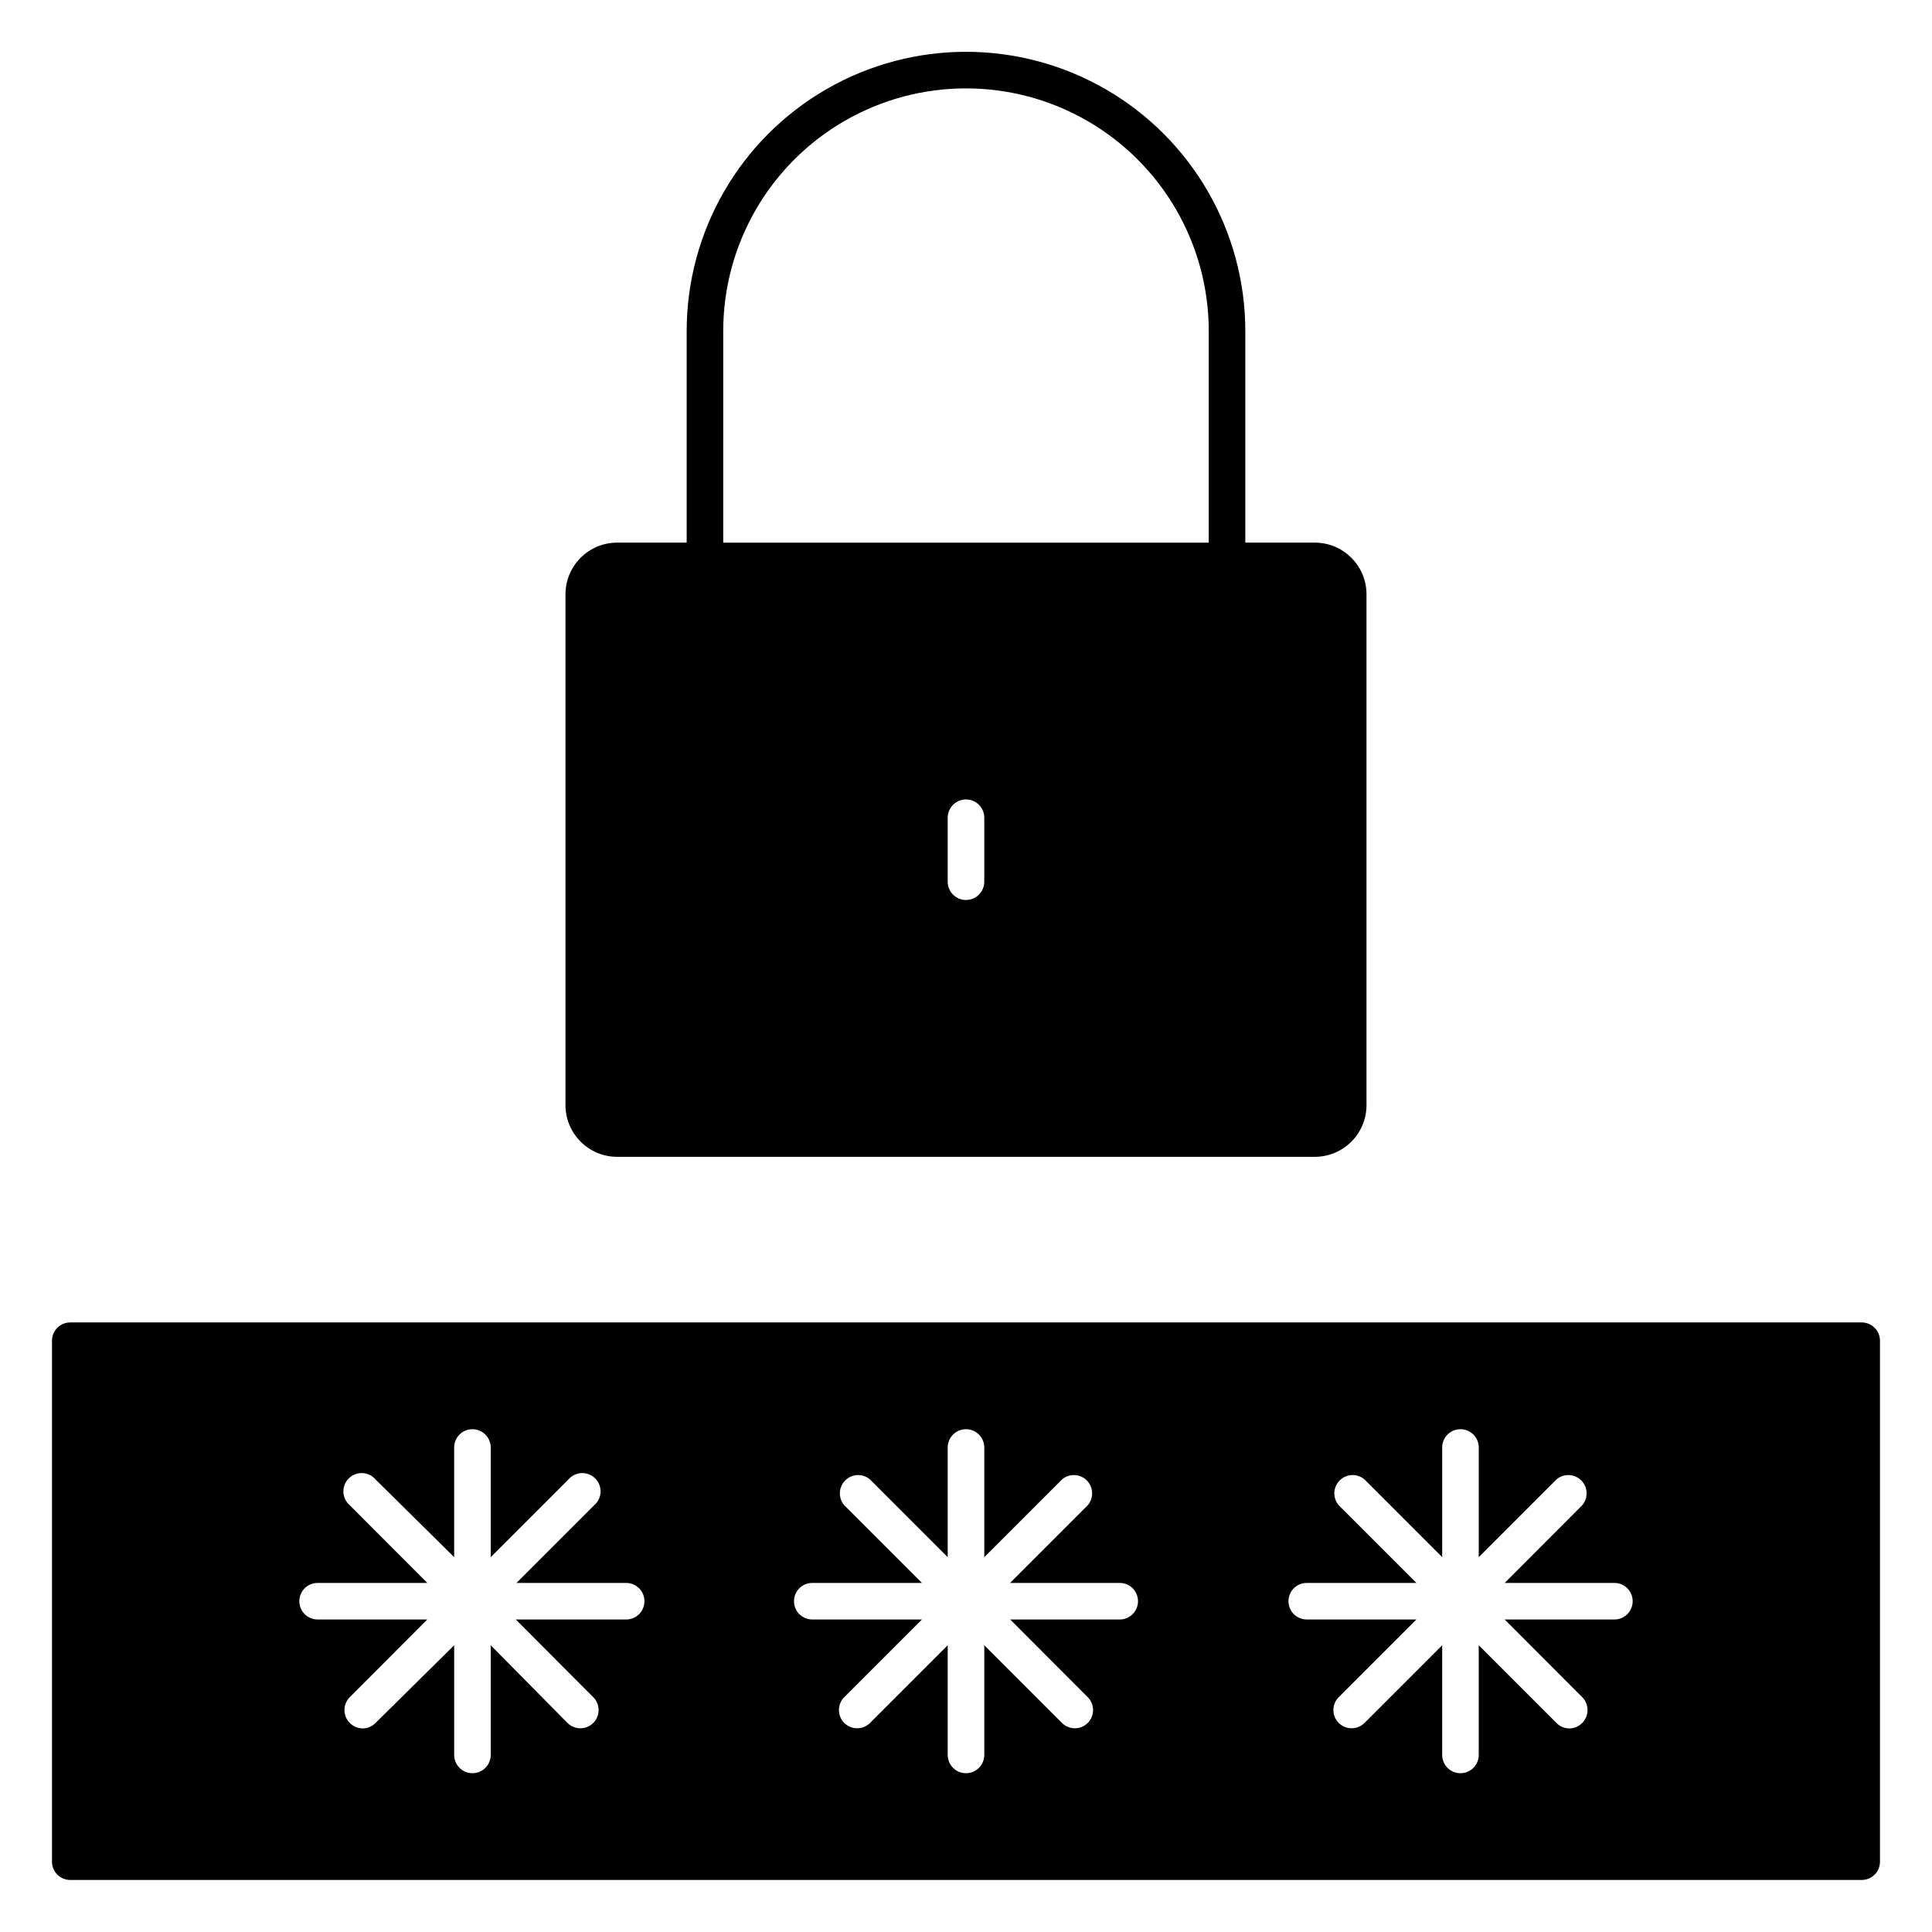
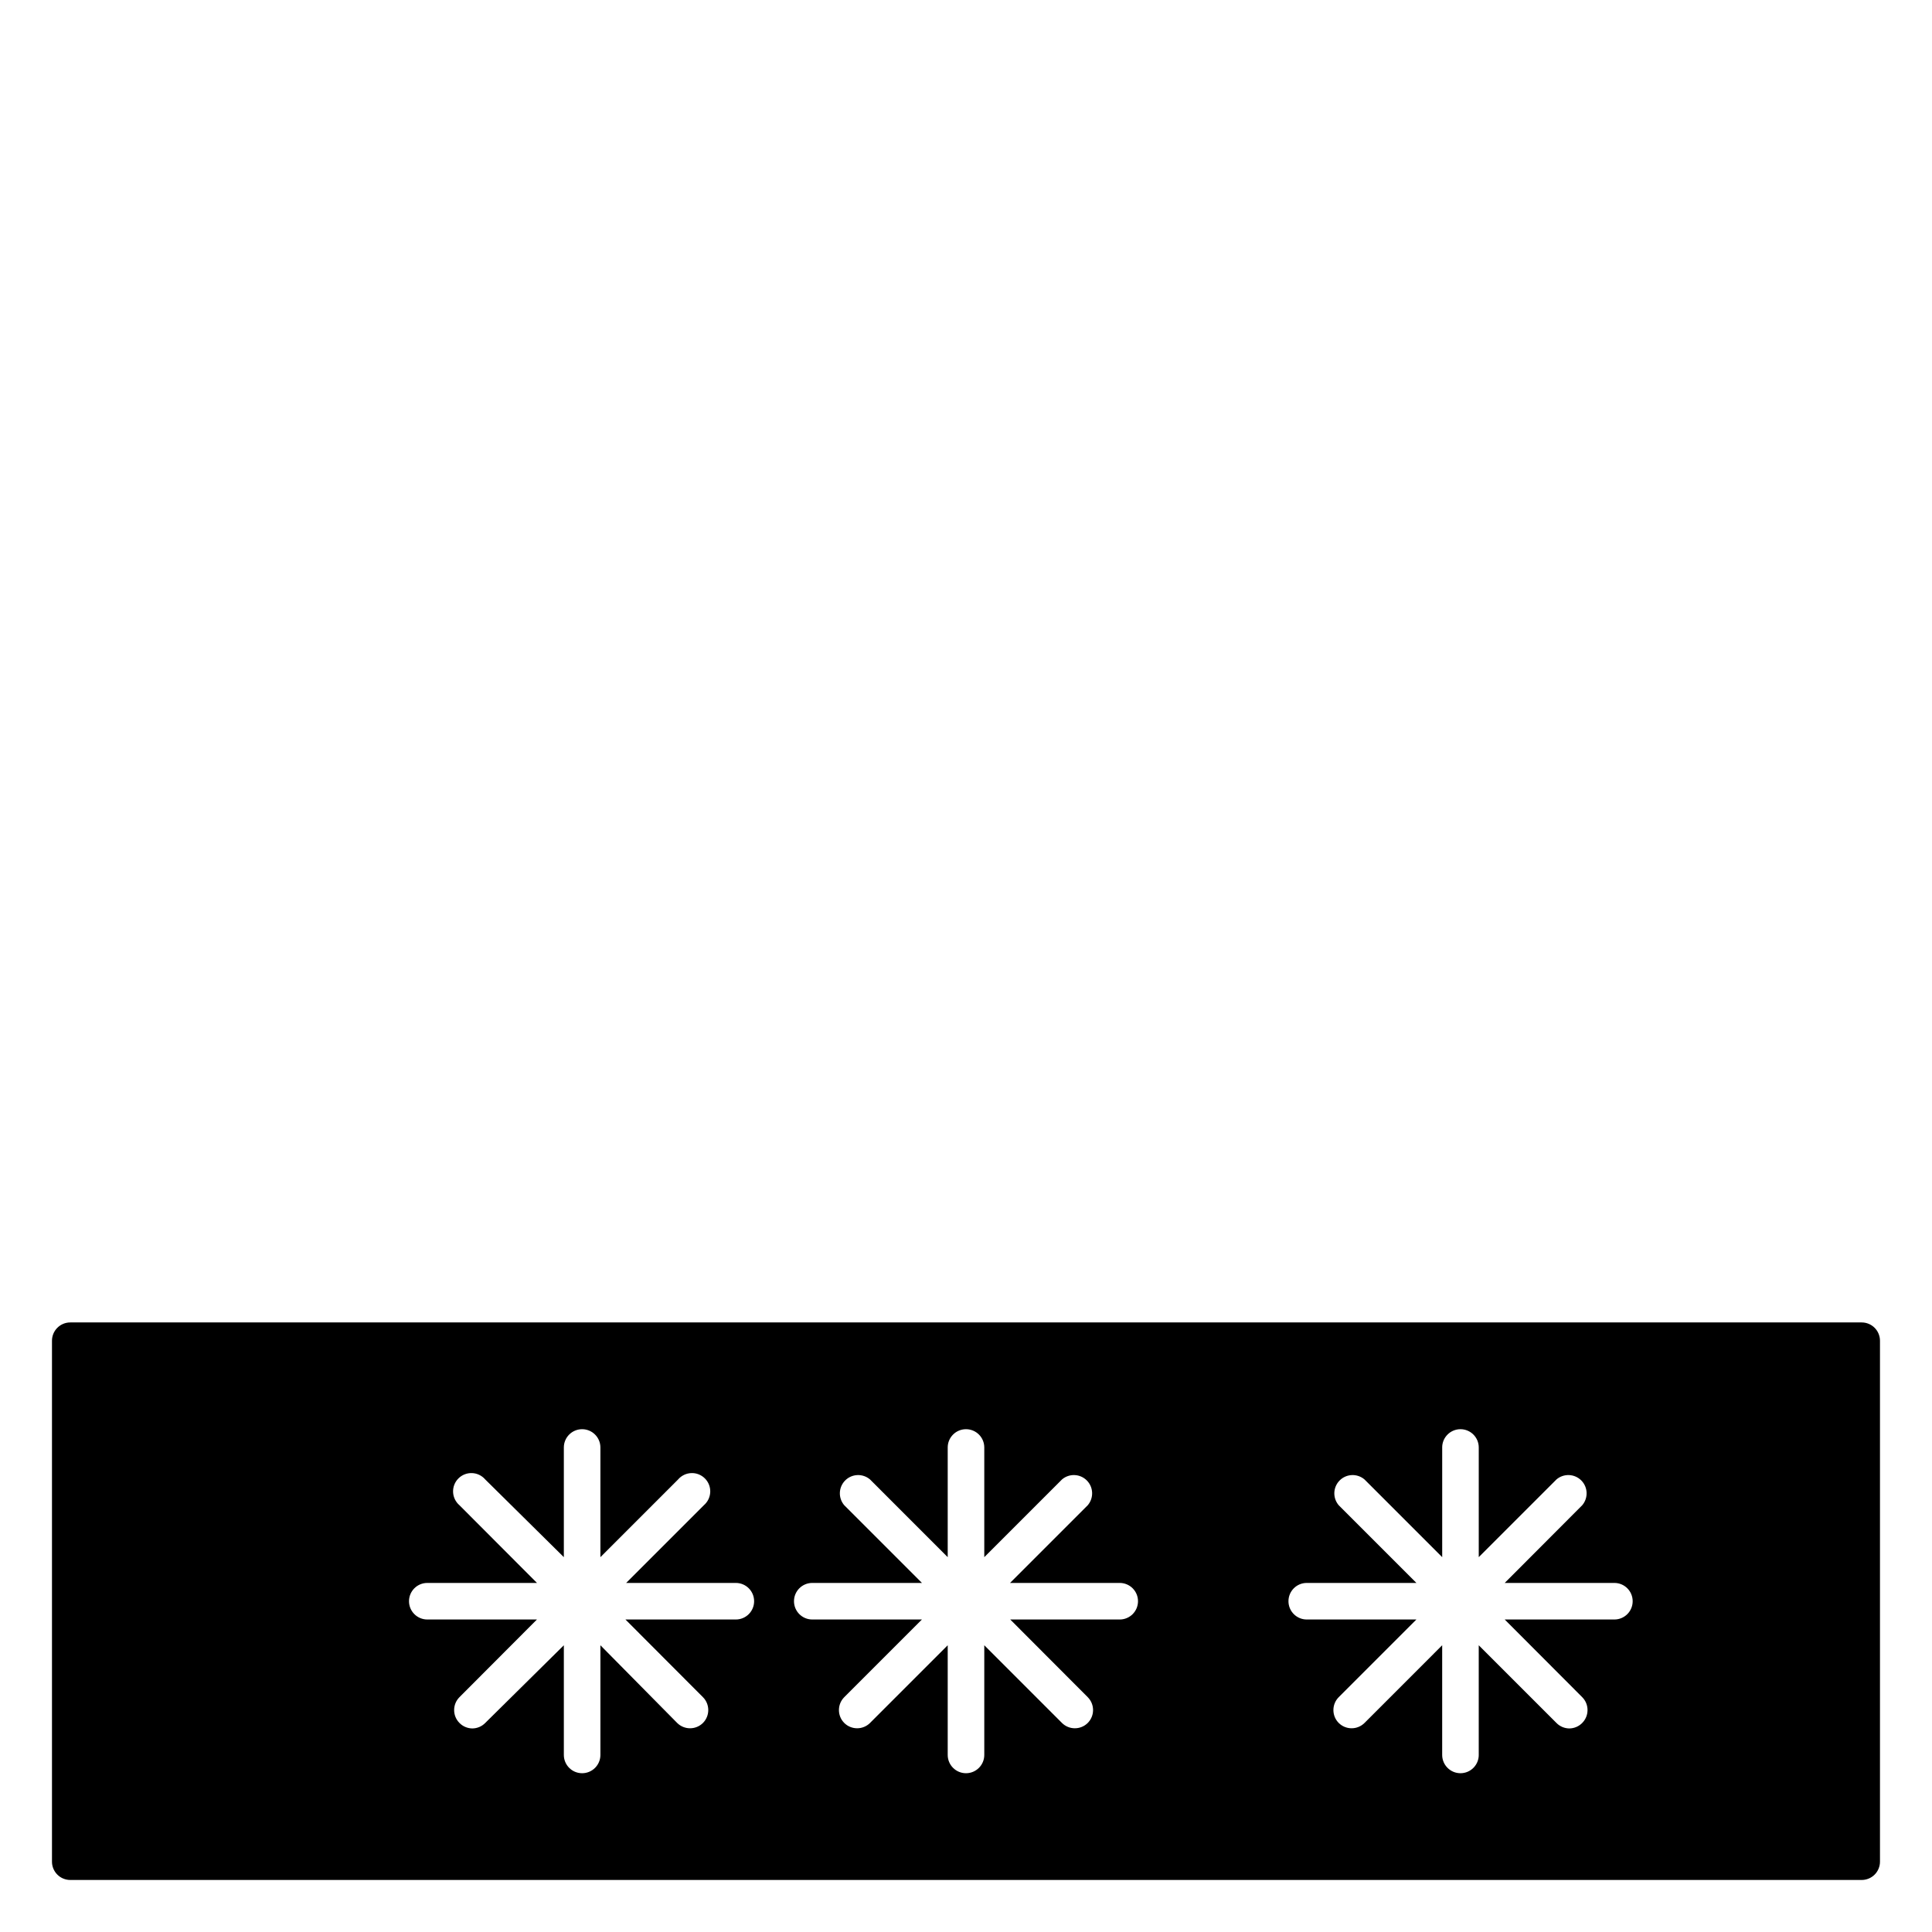
<svg xmlns="http://www.w3.org/2000/svg" fill="#000000" width="800px" height="800px" version="1.1" viewBox="144 144 512 512">
  <g>
-     <path d="m637.37 494.46h-474.75c-2.672 0-4.844 2.172-4.844 4.848v138.06c0 1.285 0.512 2.516 1.422 3.426 0.906 0.906 2.141 1.418 3.422 1.418h474.75c1.285 0 2.516-0.512 3.426-1.418 0.906-0.91 1.418-2.141 1.418-3.426v-138.06c0-1.285-0.512-2.519-1.418-3.426-0.91-0.91-2.141-1.422-3.426-1.422zm-327.62 78.723h-29.066l20.539 20.586c1.879 1.891 1.879 4.941 0 6.832-1.891 1.879-4.941 1.879-6.832 0l-20.344-20.59v29.066c0 2.676-2.168 4.844-4.844 4.844s-4.844-2.168-4.844-4.844v-29.066l-20.832 20.59c-0.906 0.926-2.144 1.449-3.441 1.453-1.277-0.02-2.496-0.539-3.391-1.453-1.879-1.891-1.879-4.941 0-6.832l20.539-20.59h-29.066l0.004 0.004c-2.676 0-4.848-2.168-4.848-4.844 0-2.676 2.172-4.844 4.848-4.844h29.066l-20.543-20.59c-1.023-0.879-1.637-2.144-1.688-3.492-0.055-1.348 0.461-2.66 1.414-3.613s2.266-1.469 3.613-1.414c1.348 0.051 2.613 0.664 3.492 1.688l20.832 20.59v-29.066c0-2.676 2.168-4.844 4.844-4.844s4.844 2.168 4.844 4.844v29.066l20.59-20.59h-0.004c0.879-1.023 2.144-1.637 3.496-1.688 1.348-0.055 2.656 0.461 3.609 1.414 0.957 0.953 1.469 2.266 1.418 3.613-0.055 1.348-0.668 2.613-1.691 3.492l-20.59 20.59h29.066c2.676 0 4.844 2.168 4.844 4.844 0 2.676-2.168 4.844-4.844 4.844zm131.04 0h-29.066l20.539 20.586c1.879 1.891 1.879 4.941 0 6.832-1.891 1.879-4.941 1.879-6.832 0l-20.586-20.59v29.066c0 2.676-2.168 4.844-4.844 4.844s-4.848-2.168-4.848-4.844v-29.066l-20.59 20.59h0.004c-1.891 1.879-4.941 1.879-6.832 0-1.879-1.891-1.879-4.941 0-6.832l20.59-20.59h-29.066v0.004c-2.676 0-4.844-2.168-4.844-4.844 0-2.676 2.168-4.844 4.844-4.844h29.066l-20.59-20.59c-1.645-1.922-1.535-4.789 0.254-6.578 1.789-1.789 4.656-1.898 6.578-0.254l20.586 20.59v-29.066c0-2.676 2.172-4.844 4.848-4.844s4.844 2.168 4.844 4.844v29.066l20.59-20.59h-0.004c1.922-1.645 4.789-1.535 6.578 0.254 1.789 1.789 1.898 4.656 0.254 6.578l-20.59 20.59h29.066c2.676 0 4.844 2.168 4.844 4.844 0 2.676-2.168 4.844-4.844 4.844zm131.04 0h-29.066l20.539 20.586c1.879 1.891 1.879 4.941 0 6.832-0.895 0.914-2.113 1.434-3.391 1.453-1.297-0.004-2.535-0.527-3.441-1.453l-20.59-20.59v29.066h0.004c0 2.676-2.172 4.844-4.844 4.844-2.676 0-4.848-2.168-4.848-4.844v-29.066l-20.586 20.59c-1.891 1.879-4.941 1.879-6.832 0-1.879-1.891-1.879-4.941 0-6.832l20.59-20.59h-29.066v0.004c-2.676 0-4.844-2.168-4.844-4.844 0-2.676 2.168-4.844 4.844-4.844h29.066l-20.59-20.59c-1.645-1.922-1.535-4.789 0.254-6.578 1.789-1.789 4.656-1.898 6.578-0.254l20.59 20.59v-29.066h-0.004c0-2.676 2.172-4.844 4.848-4.844 2.672 0 4.844 2.168 4.844 4.844v29.066l20.59-20.59h-0.004c1.922-1.645 4.789-1.535 6.578 0.254s1.898 4.656 0.254 6.578l-20.539 20.59h29.066c2.676 0 4.844 2.168 4.844 4.844 0 2.676-2.168 4.844-4.844 4.844z" />
-     <path d="m307.57 450.57h184.86c7.57 0 13.707-6.141 13.707-13.711v-135.35c0-7.57-6.137-13.707-13.707-13.707h-18.41v-56.051c0-26.445-14.109-50.879-37.012-64.102-22.902-13.223-51.117-13.223-74.02 0-22.902 13.223-37.012 37.656-37.012 64.102v56.051h-18.41 0.004c-7.574 0-13.711 6.137-13.711 13.707v135.35c0 7.57 6.137 13.711 13.711 13.711zm97.273-72.906c0 2.672-2.168 4.844-4.844 4.844s-4.848-2.172-4.848-4.844v-16.957c0-2.676 2.172-4.844 4.848-4.844s4.844 2.168 4.844 4.844zm-69.18-145.91c0-22.984 12.262-44.219 32.168-55.711 19.906-11.492 44.43-11.492 64.332 0 19.906 11.492 32.168 32.727 32.168 55.711v56.051h-128.67z" />
+     <path d="m637.37 494.46h-474.75c-2.672 0-4.844 2.172-4.844 4.848v138.06c0 1.285 0.512 2.516 1.422 3.426 0.906 0.906 2.141 1.418 3.422 1.418h474.75c1.285 0 2.516-0.512 3.426-1.418 0.906-0.91 1.418-2.141 1.418-3.426v-138.06c0-1.285-0.512-2.519-1.418-3.426-0.91-0.91-2.141-1.422-3.426-1.422zm-327.62 78.723l20.539 20.586c1.879 1.891 1.879 4.941 0 6.832-1.891 1.879-4.941 1.879-6.832 0l-20.344-20.59v29.066c0 2.676-2.168 4.844-4.844 4.844s-4.844-2.168-4.844-4.844v-29.066l-20.832 20.59c-0.906 0.926-2.144 1.449-3.441 1.453-1.277-0.02-2.496-0.539-3.391-1.453-1.879-1.891-1.879-4.941 0-6.832l20.539-20.59h-29.066l0.004 0.004c-2.676 0-4.848-2.168-4.848-4.844 0-2.676 2.172-4.844 4.848-4.844h29.066l-20.543-20.59c-1.023-0.879-1.637-2.144-1.688-3.492-0.055-1.348 0.461-2.66 1.414-3.613s2.266-1.469 3.613-1.414c1.348 0.051 2.613 0.664 3.492 1.688l20.832 20.59v-29.066c0-2.676 2.168-4.844 4.844-4.844s4.844 2.168 4.844 4.844v29.066l20.59-20.59h-0.004c0.879-1.023 2.144-1.637 3.496-1.688 1.348-0.055 2.656 0.461 3.609 1.414 0.957 0.953 1.469 2.266 1.418 3.613-0.055 1.348-0.668 2.613-1.691 3.492l-20.59 20.59h29.066c2.676 0 4.844 2.168 4.844 4.844 0 2.676-2.168 4.844-4.844 4.844zm131.04 0h-29.066l20.539 20.586c1.879 1.891 1.879 4.941 0 6.832-1.891 1.879-4.941 1.879-6.832 0l-20.586-20.59v29.066c0 2.676-2.168 4.844-4.844 4.844s-4.848-2.168-4.848-4.844v-29.066l-20.59 20.59h0.004c-1.891 1.879-4.941 1.879-6.832 0-1.879-1.891-1.879-4.941 0-6.832l20.59-20.59h-29.066v0.004c-2.676 0-4.844-2.168-4.844-4.844 0-2.676 2.168-4.844 4.844-4.844h29.066l-20.59-20.59c-1.645-1.922-1.535-4.789 0.254-6.578 1.789-1.789 4.656-1.898 6.578-0.254l20.586 20.59v-29.066c0-2.676 2.172-4.844 4.848-4.844s4.844 2.168 4.844 4.844v29.066l20.59-20.59h-0.004c1.922-1.645 4.789-1.535 6.578 0.254 1.789 1.789 1.898 4.656 0.254 6.578l-20.59 20.59h29.066c2.676 0 4.844 2.168 4.844 4.844 0 2.676-2.168 4.844-4.844 4.844zm131.04 0h-29.066l20.539 20.586c1.879 1.891 1.879 4.941 0 6.832-0.895 0.914-2.113 1.434-3.391 1.453-1.297-0.004-2.535-0.527-3.441-1.453l-20.59-20.59v29.066h0.004c0 2.676-2.172 4.844-4.844 4.844-2.676 0-4.848-2.168-4.848-4.844v-29.066l-20.586 20.59c-1.891 1.879-4.941 1.879-6.832 0-1.879-1.891-1.879-4.941 0-6.832l20.59-20.59h-29.066v0.004c-2.676 0-4.844-2.168-4.844-4.844 0-2.676 2.168-4.844 4.844-4.844h29.066l-20.59-20.59c-1.645-1.922-1.535-4.789 0.254-6.578 1.789-1.789 4.656-1.898 6.578-0.254l20.59 20.59v-29.066h-0.004c0-2.676 2.172-4.844 4.848-4.844 2.672 0 4.844 2.168 4.844 4.844v29.066l20.59-20.59h-0.004c1.922-1.645 4.789-1.535 6.578 0.254s1.898 4.656 0.254 6.578l-20.539 20.59h29.066c2.676 0 4.844 2.168 4.844 4.844 0 2.676-2.168 4.844-4.844 4.844z" />
  </g>
</svg>